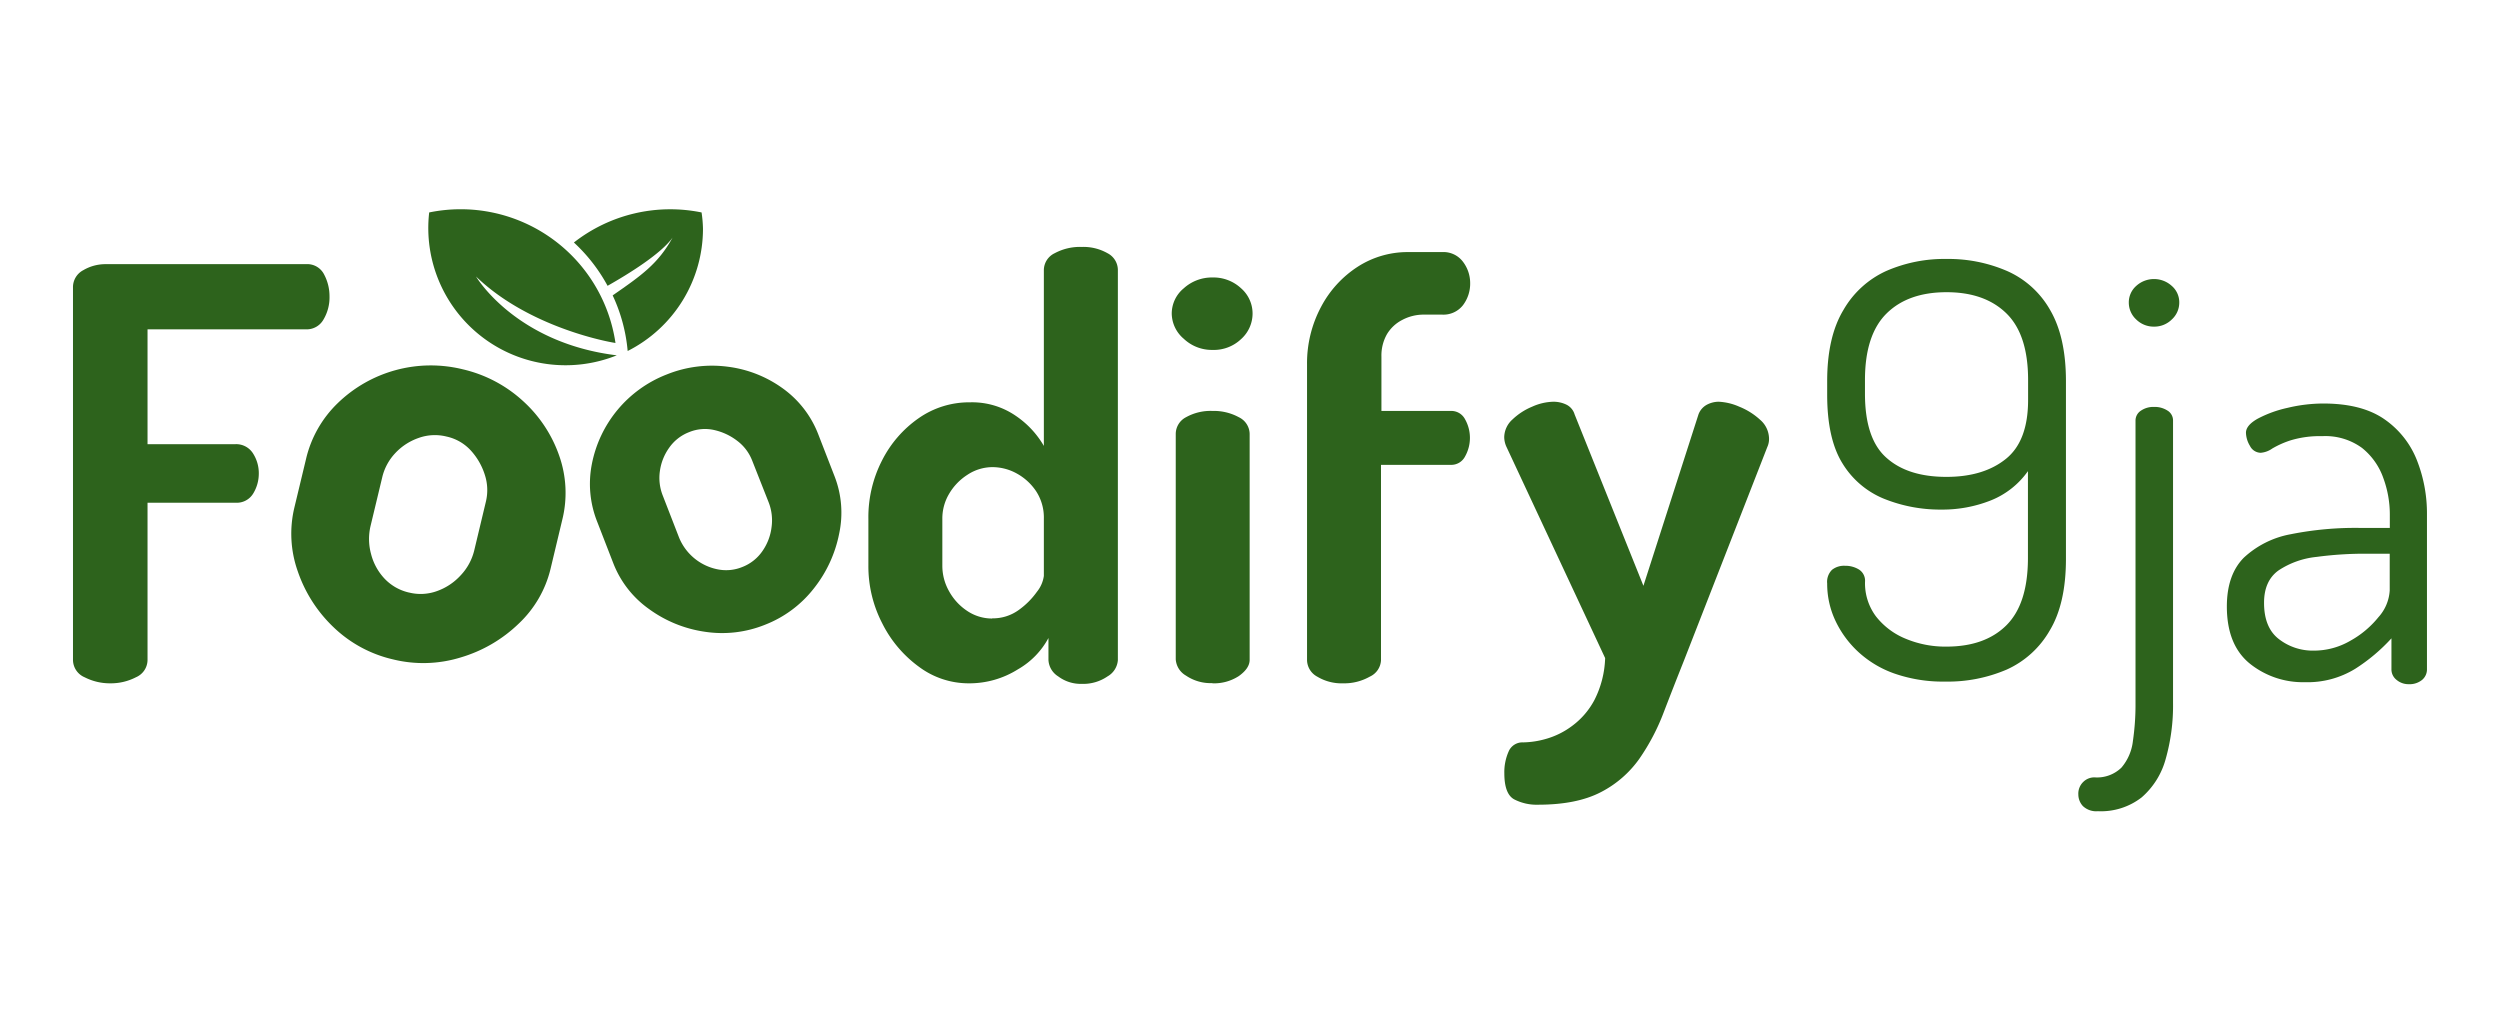
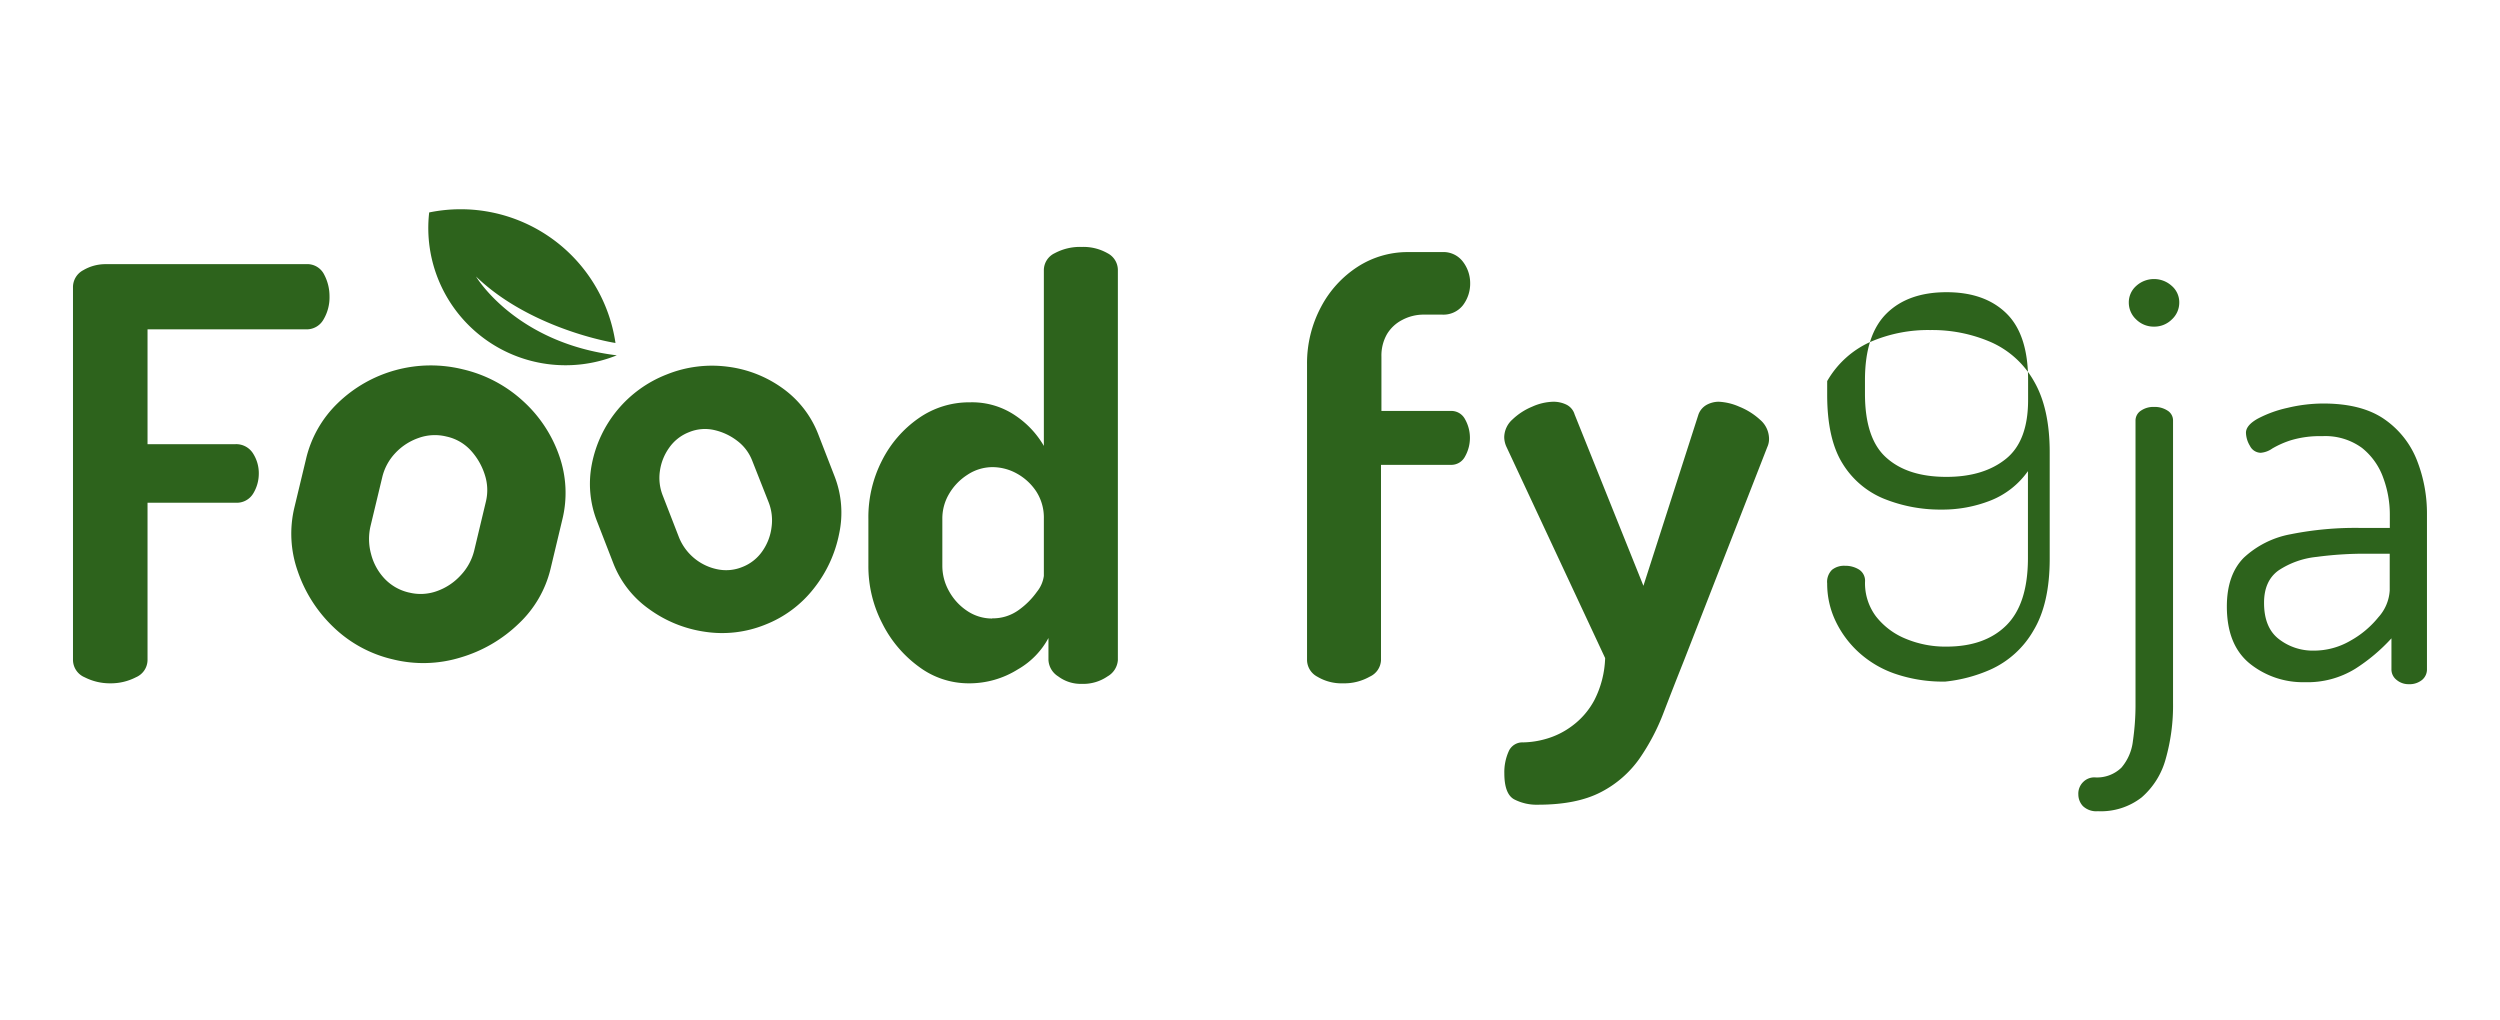
<svg xmlns="http://www.w3.org/2000/svg" id="Layer_1" data-name="Layer 1" viewBox="0 0 461.75 187.21" height="40" width="98">
  <defs>
    <style>.cls-1{fill:#2D631C;}</style>
  </defs>
  <title>Foodify9ja White</title>
  <path class="cls-1" d="M20.37,125.58a10.22,10.22,0,0,1-4.72-1.11,3.51,3.51,0,0,1-2.17-3.23V52.5a3.54,3.54,0,0,1,1.91-3.23,8.07,8.07,0,0,1,4.13-1.11h37a3.48,3.48,0,0,1,3.34,1.9,8.51,8.51,0,0,1,1,4,8,8,0,0,1-1.12,4.34,3.56,3.56,0,0,1-3.23,1.8H27.25V81.41H43.46a3.67,3.67,0,0,1,3.23,1.64,6.77,6.77,0,0,1,1.11,3.87,7.07,7.07,0,0,1-1,3.55,3.55,3.55,0,0,1-3.33,1.75H27.25v29a3.5,3.5,0,0,1-2.12,3.23A10.1,10.1,0,0,1,20.37,125.58Z" />
  <path class="cls-1" d="M178.92,125.58a15.33,15.33,0,0,1-9.21-3.07,22.16,22.16,0,0,1-6.78-8.05,22.9,22.9,0,0,1-2.54-10.59V95.18a22.94,22.94,0,0,1,2.54-10.8,21.06,21.06,0,0,1,6.78-7.79,16.25,16.25,0,0,1,9.42-2.91,14.24,14.24,0,0,1,8.48,2.49,17,17,0,0,1,5.19,5.56V49.21a3.48,3.48,0,0,1,2-3.07,9.86,9.86,0,0,1,5-1.16,9,9,0,0,1,4.76,1.16,3.5,3.5,0,0,1,1.91,3.07V121.3a3.77,3.77,0,0,1-1.91,3,7.91,7.91,0,0,1-4.76,1.38,6.94,6.94,0,0,1-4.35-1.38,3.8,3.8,0,0,1-1.8-3v-4.09A14.64,14.64,0,0,1,188,123,16.83,16.83,0,0,1,178.92,125.58Zm4.34-12a8.14,8.14,0,0,0,4.88-1.53,14.33,14.33,0,0,0,3.39-3.39,5.93,5.93,0,0,0,1.27-2.92V95.18a8.89,8.89,0,0,0-1.43-5.08,10.2,10.2,0,0,0-3.6-3.29,9.31,9.31,0,0,0-4.4-1.16,8.41,8.41,0,0,0-4.71,1.43,10.43,10.43,0,0,0-3.39,3.55,8.9,8.9,0,0,0-1.22,4.55v8.69a9.52,9.52,0,0,0,1.22,4.66,10.32,10.32,0,0,0,3.33,3.65A8.21,8.21,0,0,0,183.26,113.61Z" />
-   <path class="cls-1" d="M223.94,64a7.54,7.54,0,0,1-5.3-2.06,6.2,6.2,0,0,1-2.22-4.61,6.05,6.05,0,0,1,2.22-4.71,7.73,7.73,0,0,1,5.3-2,7.48,7.48,0,0,1,5.29,2,6.18,6.18,0,0,1,2.12,4.71A6.34,6.34,0,0,1,229.23,62,7.3,7.3,0,0,1,223.94,64Zm0,61.54a8.12,8.12,0,0,1-4.88-1.38,3.76,3.76,0,0,1-1.9-3V79.51a3.49,3.49,0,0,1,1.9-3.08,9.3,9.3,0,0,1,4.88-1.16,9.64,9.64,0,0,1,4.87,1.16,3.48,3.48,0,0,1,2,3.08v41.73c0,1.06-.67,2.05-2,3A8.41,8.41,0,0,1,223.94,125.58Z" />
  <path class="cls-1" d="M248.08,125.58a8.7,8.7,0,0,1-4.76-1.22,3.55,3.55,0,0,1-1.91-3V66.69A22.1,22.1,0,0,1,244,56.05a19.78,19.78,0,0,1,6.78-7.42,17,17,0,0,1,9.32-2.7h6.25a4.51,4.51,0,0,1,3.87,1.8,6.5,6.5,0,0,1,1.32,3.92,6.6,6.6,0,0,1-1.32,4.08,4.58,4.58,0,0,1-3.87,1.75h-3.39a8.4,8.4,0,0,0-4,1,7,7,0,0,0-2.81,2.65,8,8,0,0,0-1,4.13V75.27H268a2.85,2.85,0,0,1,2.59,1.53,7,7,0,0,1,0,6.89A2.86,2.86,0,0,1,268,85.23H255.07v36.11a3.51,3.51,0,0,1-2.06,3A9.56,9.56,0,0,1,248.08,125.58Z" />
  <path class="cls-1" d="M284.09,148a9,9,0,0,1-4.44-1q-1.8-1-1.8-4.82a9.41,9.41,0,0,1,.79-4,2.76,2.76,0,0,1,2.7-1.69,16.19,16.19,0,0,0,4.18-.64,14.7,14.7,0,0,0,4.82-2.38,14.26,14.26,0,0,0,4.13-4.77,18.28,18.28,0,0,0,2-7.78l-18.22-39a4.43,4.43,0,0,1-.42-1.8,4.49,4.49,0,0,1,1.53-3.28A11.75,11.75,0,0,1,283,74.48a10.07,10.07,0,0,1,3.91-.91,5.53,5.53,0,0,1,2.39.53,2.93,2.93,0,0,1,1.53,1.81l12.71,31.66,10.17-31.66a3.36,3.36,0,0,1,1.59-1.81,4.72,4.72,0,0,1,2.12-.53,10.5,10.5,0,0,1,3.81.91,12.58,12.58,0,0,1,3.87,2.43,4.65,4.65,0,0,1,1.64,3.44,3.54,3.54,0,0,1-.32,1.59L311,121.45q-1.9,4.77-3.71,9.48a39.67,39.67,0,0,1-4.5,8.58,19.76,19.76,0,0,1-7.15,6.19Q291.19,148,284.09,148Z" />
-   <path class="cls-1" d="M359.29,125.26a27.3,27.3,0,0,1-9.37-1.48,19.25,19.25,0,0,1-6.83-4.13,18.66,18.66,0,0,1-4.18-5.83,16,16,0,0,1-1.43-6.67,3.12,3.12,0,0,1,.9-2.54,3.57,3.57,0,0,1,2.38-.74,4.8,4.8,0,0,1,2.59.69,2.45,2.45,0,0,1,1.12,2.27,10.21,10.21,0,0,0,2,6.36,13.34,13.34,0,0,0,5.45,4.13,19,19,0,0,0,7.58,1.48q7.1,0,11.06-3.92t4-12.28V86.39a15.35,15.35,0,0,1-6.84,5.4,24.17,24.17,0,0,1-9.16,1.7,27.74,27.74,0,0,1-10.59-2A16.09,16.09,0,0,1,340.33,85q-2.85-4.55-2.85-12.71V69.76q0-8.15,3-13.13a17.43,17.43,0,0,1,7.89-7.2,26.79,26.79,0,0,1,11.18-2.23,27.21,27.21,0,0,1,11.17,2.23,17,17,0,0,1,7.94,7.2q2.92,5,2.92,13.13V102.6c0,5.5-1,9.92-3,13.23a17.36,17.36,0,0,1-7.94,7.21A27.58,27.58,0,0,1,359.29,125.26Zm.22-37.81q6.87,0,11-3.34t4.08-11.06v-3.5q0-8.37-4-12.29t-11.06-3.92c-4.74,0-8.42,1.31-11.07,3.92s-4,6.71-4,12.29v2.54q0,8.37,4,11.86C351.09,86.29,354.77,87.45,359.51,87.45Z" />
+   <path class="cls-1" d="M359.29,125.26a27.3,27.3,0,0,1-9.37-1.48,19.25,19.25,0,0,1-6.83-4.13,18.66,18.66,0,0,1-4.18-5.83,16,16,0,0,1-1.43-6.67,3.12,3.12,0,0,1,.9-2.54,3.57,3.57,0,0,1,2.38-.74,4.8,4.8,0,0,1,2.59.69,2.45,2.45,0,0,1,1.12,2.27,10.21,10.21,0,0,0,2,6.36,13.34,13.34,0,0,0,5.45,4.13,19,19,0,0,0,7.58,1.48q7.1,0,11.06-3.92t4-12.28V86.39a15.35,15.35,0,0,1-6.84,5.4,24.17,24.17,0,0,1-9.16,1.7,27.74,27.74,0,0,1-10.59-2A16.09,16.09,0,0,1,340.33,85q-2.85-4.55-2.85-12.71V69.76a17.43,17.43,0,0,1,7.89-7.2,26.79,26.79,0,0,1,11.18-2.23,27.21,27.21,0,0,1,11.17,2.23,17,17,0,0,1,7.94,7.2q2.92,5,2.92,13.13V102.6c0,5.5-1,9.92-3,13.23a17.36,17.36,0,0,1-7.94,7.21A27.58,27.58,0,0,1,359.29,125.26Zm.22-37.81q6.87,0,11-3.34t4.08-11.06v-3.5q0-8.37-4-12.29t-11.06-3.92c-4.74,0-8.42,1.31-11.07,3.92s-4,6.71-4,12.29v2.54q0,8.37,4,11.86C351.09,86.29,354.77,87.45,359.51,87.45Z" />
  <path class="cls-1" d="M387.47,149.2a3.56,3.56,0,0,1-2.76-.95,3.15,3.15,0,0,1-.84-2.12,3,3,0,0,1,.9-2.33,2.91,2.91,0,0,1,2.06-.85,6.47,6.47,0,0,0,5-1.8,9.14,9.14,0,0,0,2.12-4.93,46.64,46.64,0,0,0,.48-7V77.07a2.17,2.17,0,0,1,1-1.85,4.07,4.07,0,0,1,2.44-.69,4.34,4.34,0,0,1,2.49.69,2.13,2.13,0,0,1,1,1.85v52.11A36.2,36.2,0,0,1,400,139.56a14.37,14.37,0,0,1-4.45,7.1A12.24,12.24,0,0,1,387.47,149.2Zm10.38-89.5a4.6,4.6,0,0,1-3.29-1.32,4.24,4.24,0,0,1-1.37-3.13,4.05,4.05,0,0,1,1.37-3.07,4.88,4.88,0,0,1,6.57,0,4,4,0,0,1,1.38,3.07,4.21,4.21,0,0,1-1.38,3.13A4.58,4.58,0,0,1,397.85,59.7Z" />
  <path class="cls-1" d="M425.7,125.37a15.66,15.66,0,0,1-10.17-3.44q-4.23-3.45-4.23-10.54,0-5.83,3.12-9a17.27,17.27,0,0,1,8.69-4.35A60.81,60.81,0,0,1,436,96.88h5.4V94.33a19.53,19.53,0,0,0-1.22-6.72,12.34,12.34,0,0,0-3.92-5.51,11.46,11.46,0,0,0-7.36-2.17,18.56,18.56,0,0,0-5.72.74,16.81,16.81,0,0,0-3.49,1.54,4.29,4.29,0,0,1-2.12.79,2.26,2.26,0,0,1-2-1.27,4.9,4.9,0,0,1-.74-2.44c0-.91.73-1.78,2.17-2.59a21.72,21.72,0,0,1,5.51-2,28.52,28.52,0,0,1,6.62-.8q7.1,0,11.28,2.91a16.54,16.54,0,0,1,6,7.58,26.78,26.78,0,0,1,1.85,10v28.56a2.52,2.52,0,0,1-.9,2,3.68,3.68,0,0,1-2.49.79,3.41,3.41,0,0,1-2.22-.79,2.45,2.45,0,0,1-.95-2v-5.68a33.1,33.1,0,0,1-6.68,5.62A16.78,16.78,0,0,1,425.7,125.37Zm1.7-5.83a13.34,13.34,0,0,0,6.67-1.8,17.7,17.7,0,0,0,5.24-4.39,8.05,8.05,0,0,0,2.07-4.93v-6.78h-4.45a67.06,67.06,0,0,0-9.06.59,15.56,15.56,0,0,0-7,2.48q-2.7,1.92-2.7,6,0,4.56,2.7,6.67A10.21,10.21,0,0,0,427.4,119.54Z" />
  <path class="cls-1" d="M72.55,121.15a23.4,23.4,0,0,1-10.93-5.92A25.72,25.72,0,0,1,55,104.9a20.77,20.77,0,0,1-.62-11.82l2.16-9a20.94,20.94,0,0,1,5.81-10.22,24.7,24.7,0,0,1,23.12-6.28,24.72,24.72,0,0,1,11.13,5.86,24.44,24.44,0,0,1,6.69,10.11,20.63,20.63,0,0,1,.54,11.91l-2.15,9a20.49,20.49,0,0,1-5.91,10.13,26,26,0,0,1-10.68,6.21A23.4,23.4,0,0,1,72.55,121.15Zm3-12.34a8.83,8.83,0,0,0,5.14-.26,10.82,10.82,0,0,0,4.41-2.93,10.18,10.18,0,0,0,2.48-4.54l2.15-9a9.09,9.09,0,0,0-.18-5A12,12,0,0,0,87,82.62,8.52,8.52,0,0,0,82.47,80a8.87,8.87,0,0,0-5.15.26A10.64,10.64,0,0,0,73,83.07a9.75,9.75,0,0,0-2.4,4.45l-2.16,9a10.5,10.5,0,0,0,.09,5.16,10.36,10.36,0,0,0,2.53,4.6A8.93,8.93,0,0,0,75.53,108.81Z" />
  <path class="cls-1" d="M141.3,114.76a21.15,21.15,0,0,1-11.15,1.29,23.09,23.09,0,0,1-10.26-4.18,18.62,18.62,0,0,1-6.59-8.41l-3-7.73a18.92,18.92,0,0,1-1-10.56,22.32,22.32,0,0,1,13.83-16.63,22.33,22.33,0,0,1,11.26-1.44,22,22,0,0,1,10.18,4,18.72,18.72,0,0,1,6.58,8.53l3,7.73A18.49,18.49,0,0,1,155,97.9,23.57,23.57,0,0,1,150.36,108,21.16,21.16,0,0,1,141.3,114.76Zm-4.21-10.66a8,8,0,0,0,3.67-2.86,9.73,9.73,0,0,0,1.74-4.45,9.16,9.16,0,0,0-.53-4.64l-3.05-7.73a8.31,8.31,0,0,0-2.73-3.61,10.88,10.88,0,0,0-4.22-2,7.7,7.7,0,0,0-4.7.38,8,8,0,0,0-3.66,2.86,9.65,9.65,0,0,0-1.73,4.34,8.84,8.84,0,0,0,.54,4.53l3,7.73a9.74,9.74,0,0,0,7,5.85A7.89,7.89,0,0,0,137.09,104.1Z" />
  <path class="cls-1" d="M87.92,50.44c9,8.69,22.35,11.73,25.76,12.28A28.9,28.9,0,0,0,79.27,38.61,25.35,25.35,0,0,0,113.92,65V65C95.14,62.7,87.92,50.44,87.92,50.44Z" />
-   <path class="cls-1" d="M129.58,38.61A28.88,28.88,0,0,0,106,44.16a30.89,30.89,0,0,1,6.22,8c3.86-2.19,9.85-5.88,12-8.9-2.64,4.81-5.76,7-11.06,10.67a30.46,30.46,0,0,1,2.77,10.27,25.3,25.3,0,0,0,13.91-22.6A23.68,23.68,0,0,0,129.58,38.61Z" />
</svg>